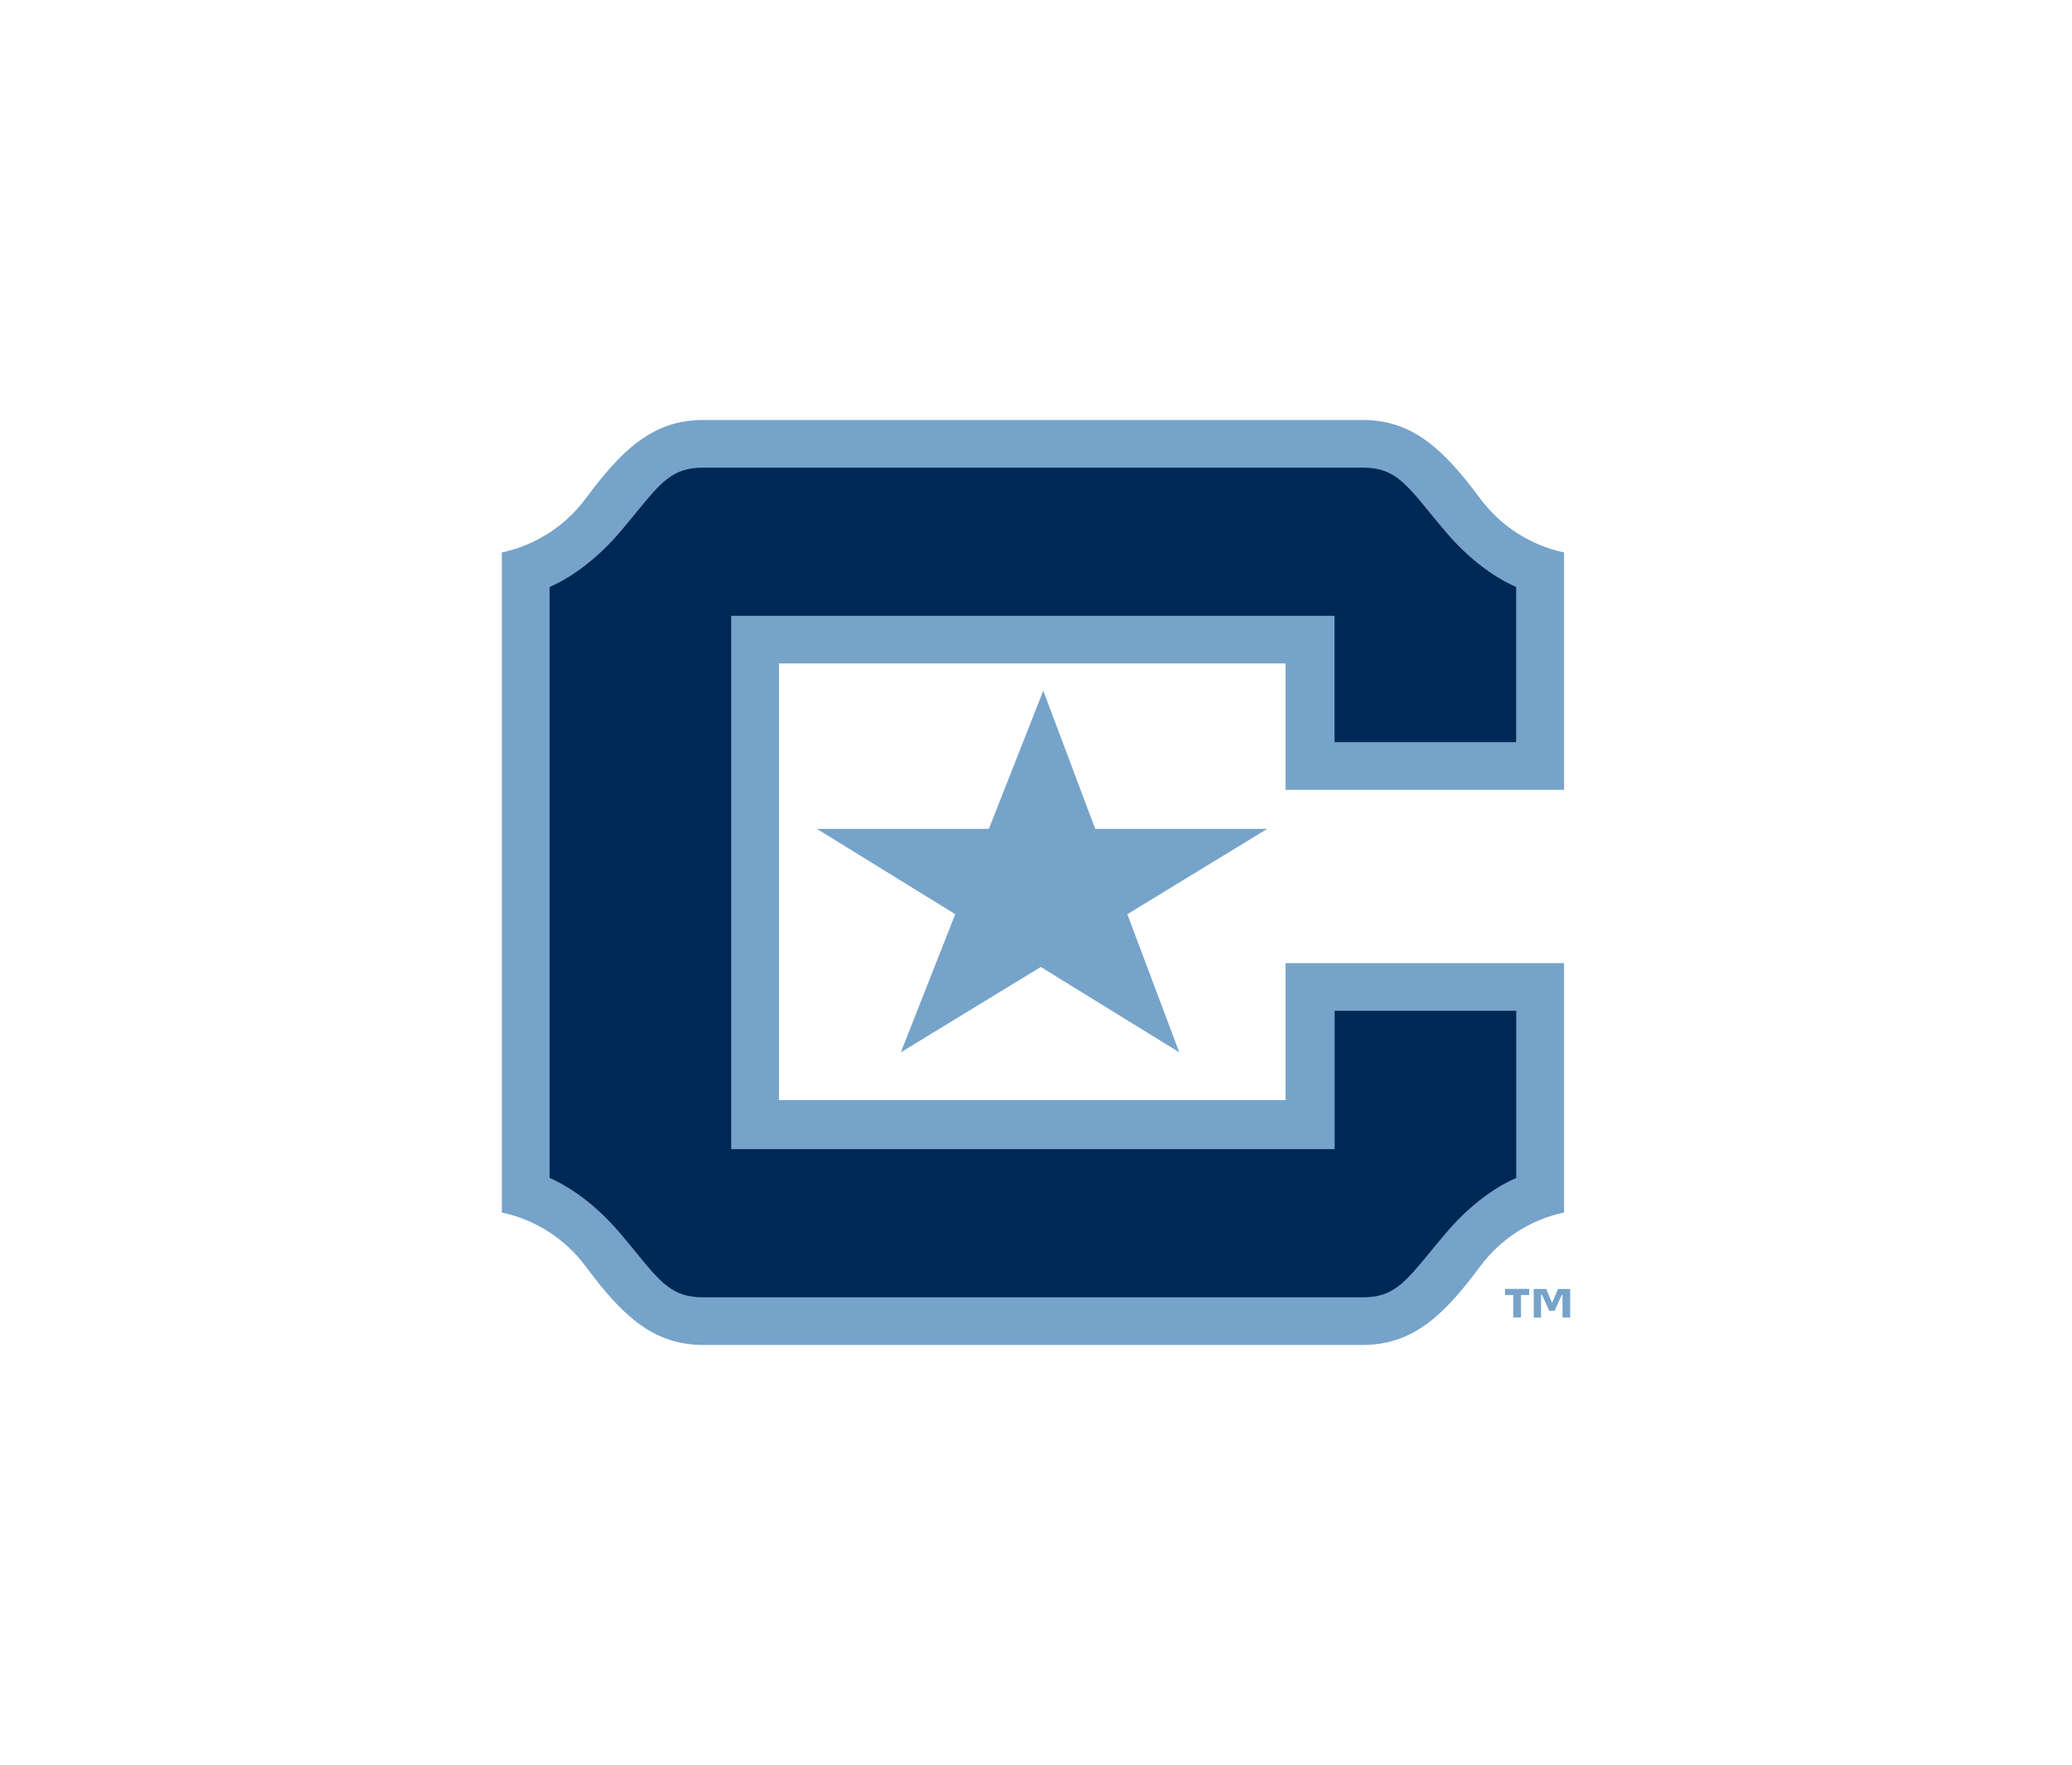
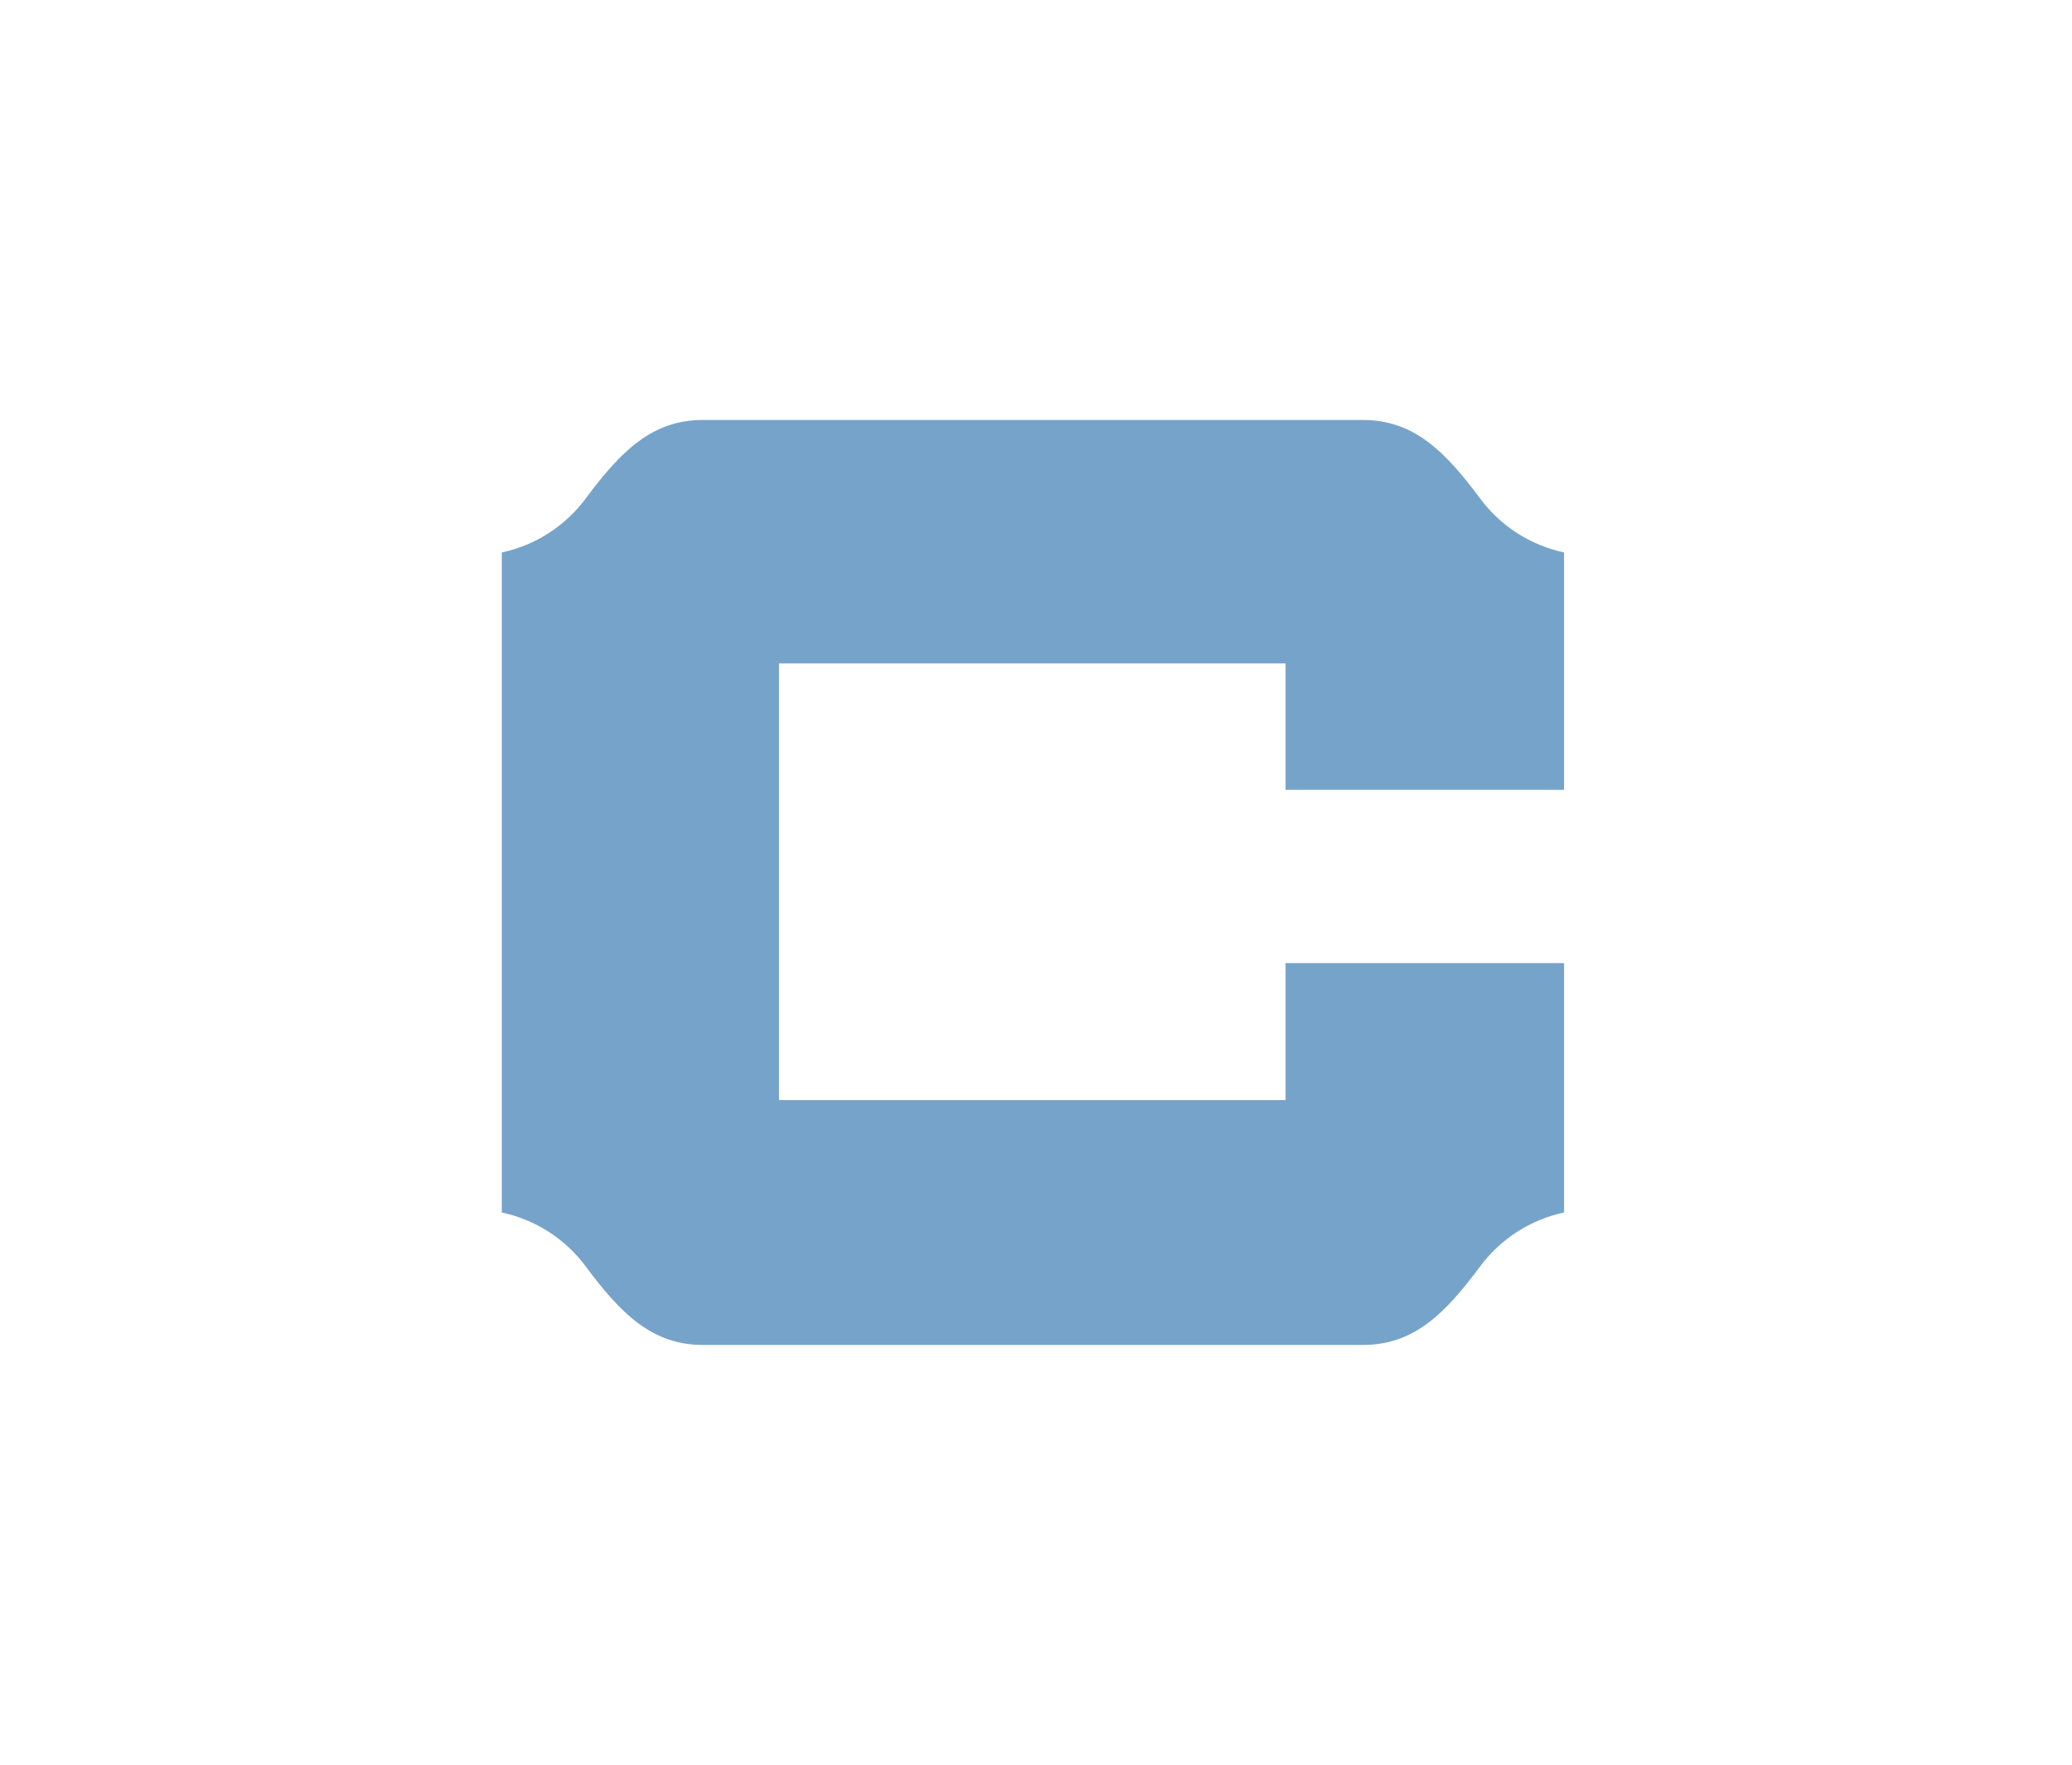
<svg xmlns="http://www.w3.org/2000/svg" id="Layer_1" data-name="Layer 1" viewBox="0 0 1280 1090">
  <path d="M966.204,487.786v-146.592c-20.844-4.463-39.326-16.379-51.965-33.498-21.509-28.887-40.798-48.315-72.231-48.315h-407.814c-31.491,0-50.721,19.428-72.233,48.315-12.636,17.119-31.119,29.035-51.961,33.498v407.632c20.843,4.45,39.328,16.36,51.961,33.478,21.513,28.887,40.801,48.315,72.233,48.315h407.814c31.491,0,50.721-19.428,72.231-48.315,12.633-17.118,31.121-29.028,51.965-33.478v-154.011h-172.023v84.619h-312.946v-269.694h312.946v78.045h172.023Z" style="fill: #76a3c9; stroke-width: 0px;" />
-   <path d="M824.432,458.35h112.186v-95.844c-5.903-2.492-24.307-11.421-43.515-34.048-3.504-4.141-6.633-7.948-9.526-11.461-15.785-19.349-23.029-28.18-41.569-28.18h-407.814c-18.541,0-25.784,8.831-41.53,28.18-2.893,3.513-6.022,7.32-9.526,11.461-19.308,22.626-37.711,31.555-43.615,34.048v365.009c5.905,2.492,24.307,11.421,43.517,34.067,3.503,4.121,6.633,7.85,9.526,11.46,15.746,19.33,23.087,28.161,41.628,28.161h407.814c18.54,0,25.784-8.831,41.628-28.161,2.893-3.513,6.022-7.339,9.526-11.46,19.209-22.646,37.512-31.575,43.516-34.067v-103.263h-112.187v85.444h-372.779v-329.391h372.72v78.045Z" style="fill: #002856; stroke-width: 0px;" />
-   <path d="M644.498,426.578l32.082,85.306h106.303l-86.464,52.71,32.082,85.306-85.539-52.71-86.463,52.71,33.617-85.306-85.519-52.71h106.304l33.597-85.306Z" style="fill: #76a3c9; stroke-width: 0px;" />
-   <path d="M944.669,799.81h-5.076v13.855h-4.784v-13.855h-5.076v-3.827h14.935v3.827ZM970,813.664h-4.742v-13.835h-.53l-4.35,9.694h-3.326l-4.433-9.812h-.625v13.992h-4.51v-17.661h7.718l3.582,8.635,3.719-8.635h7.497v17.623Z" style="fill: #76a3c9; stroke-width: 0px;" />
</svg>